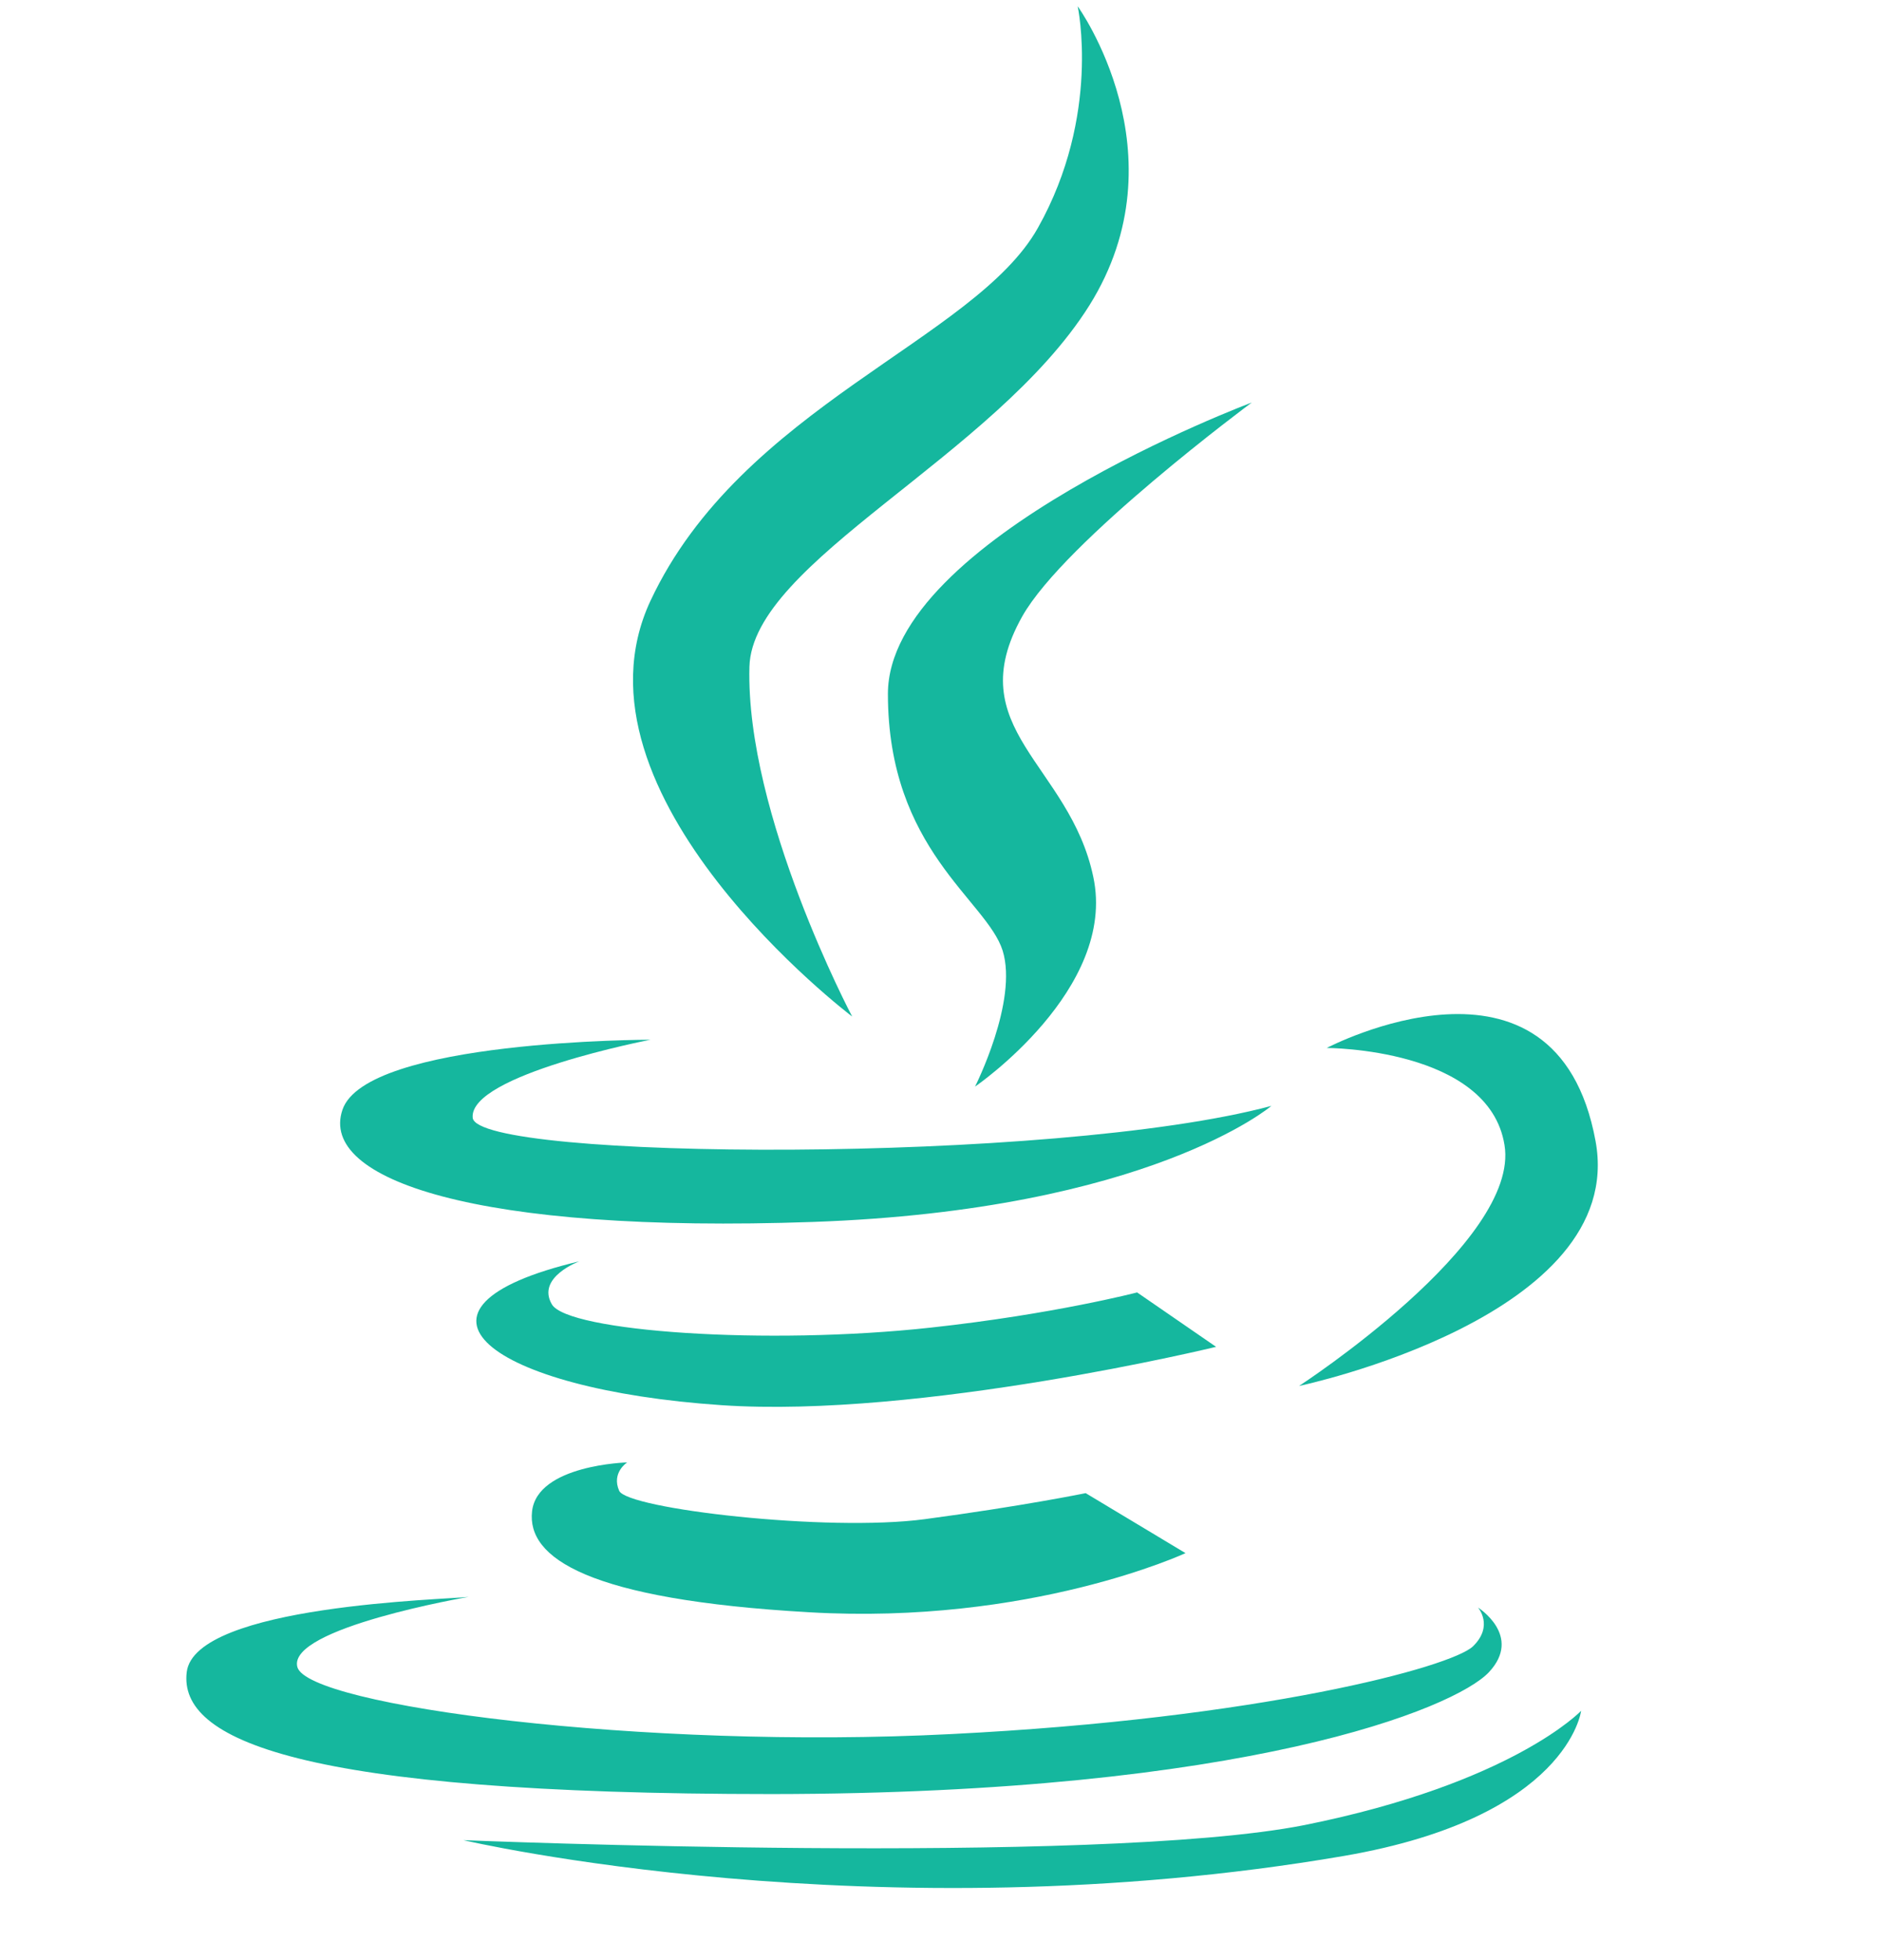
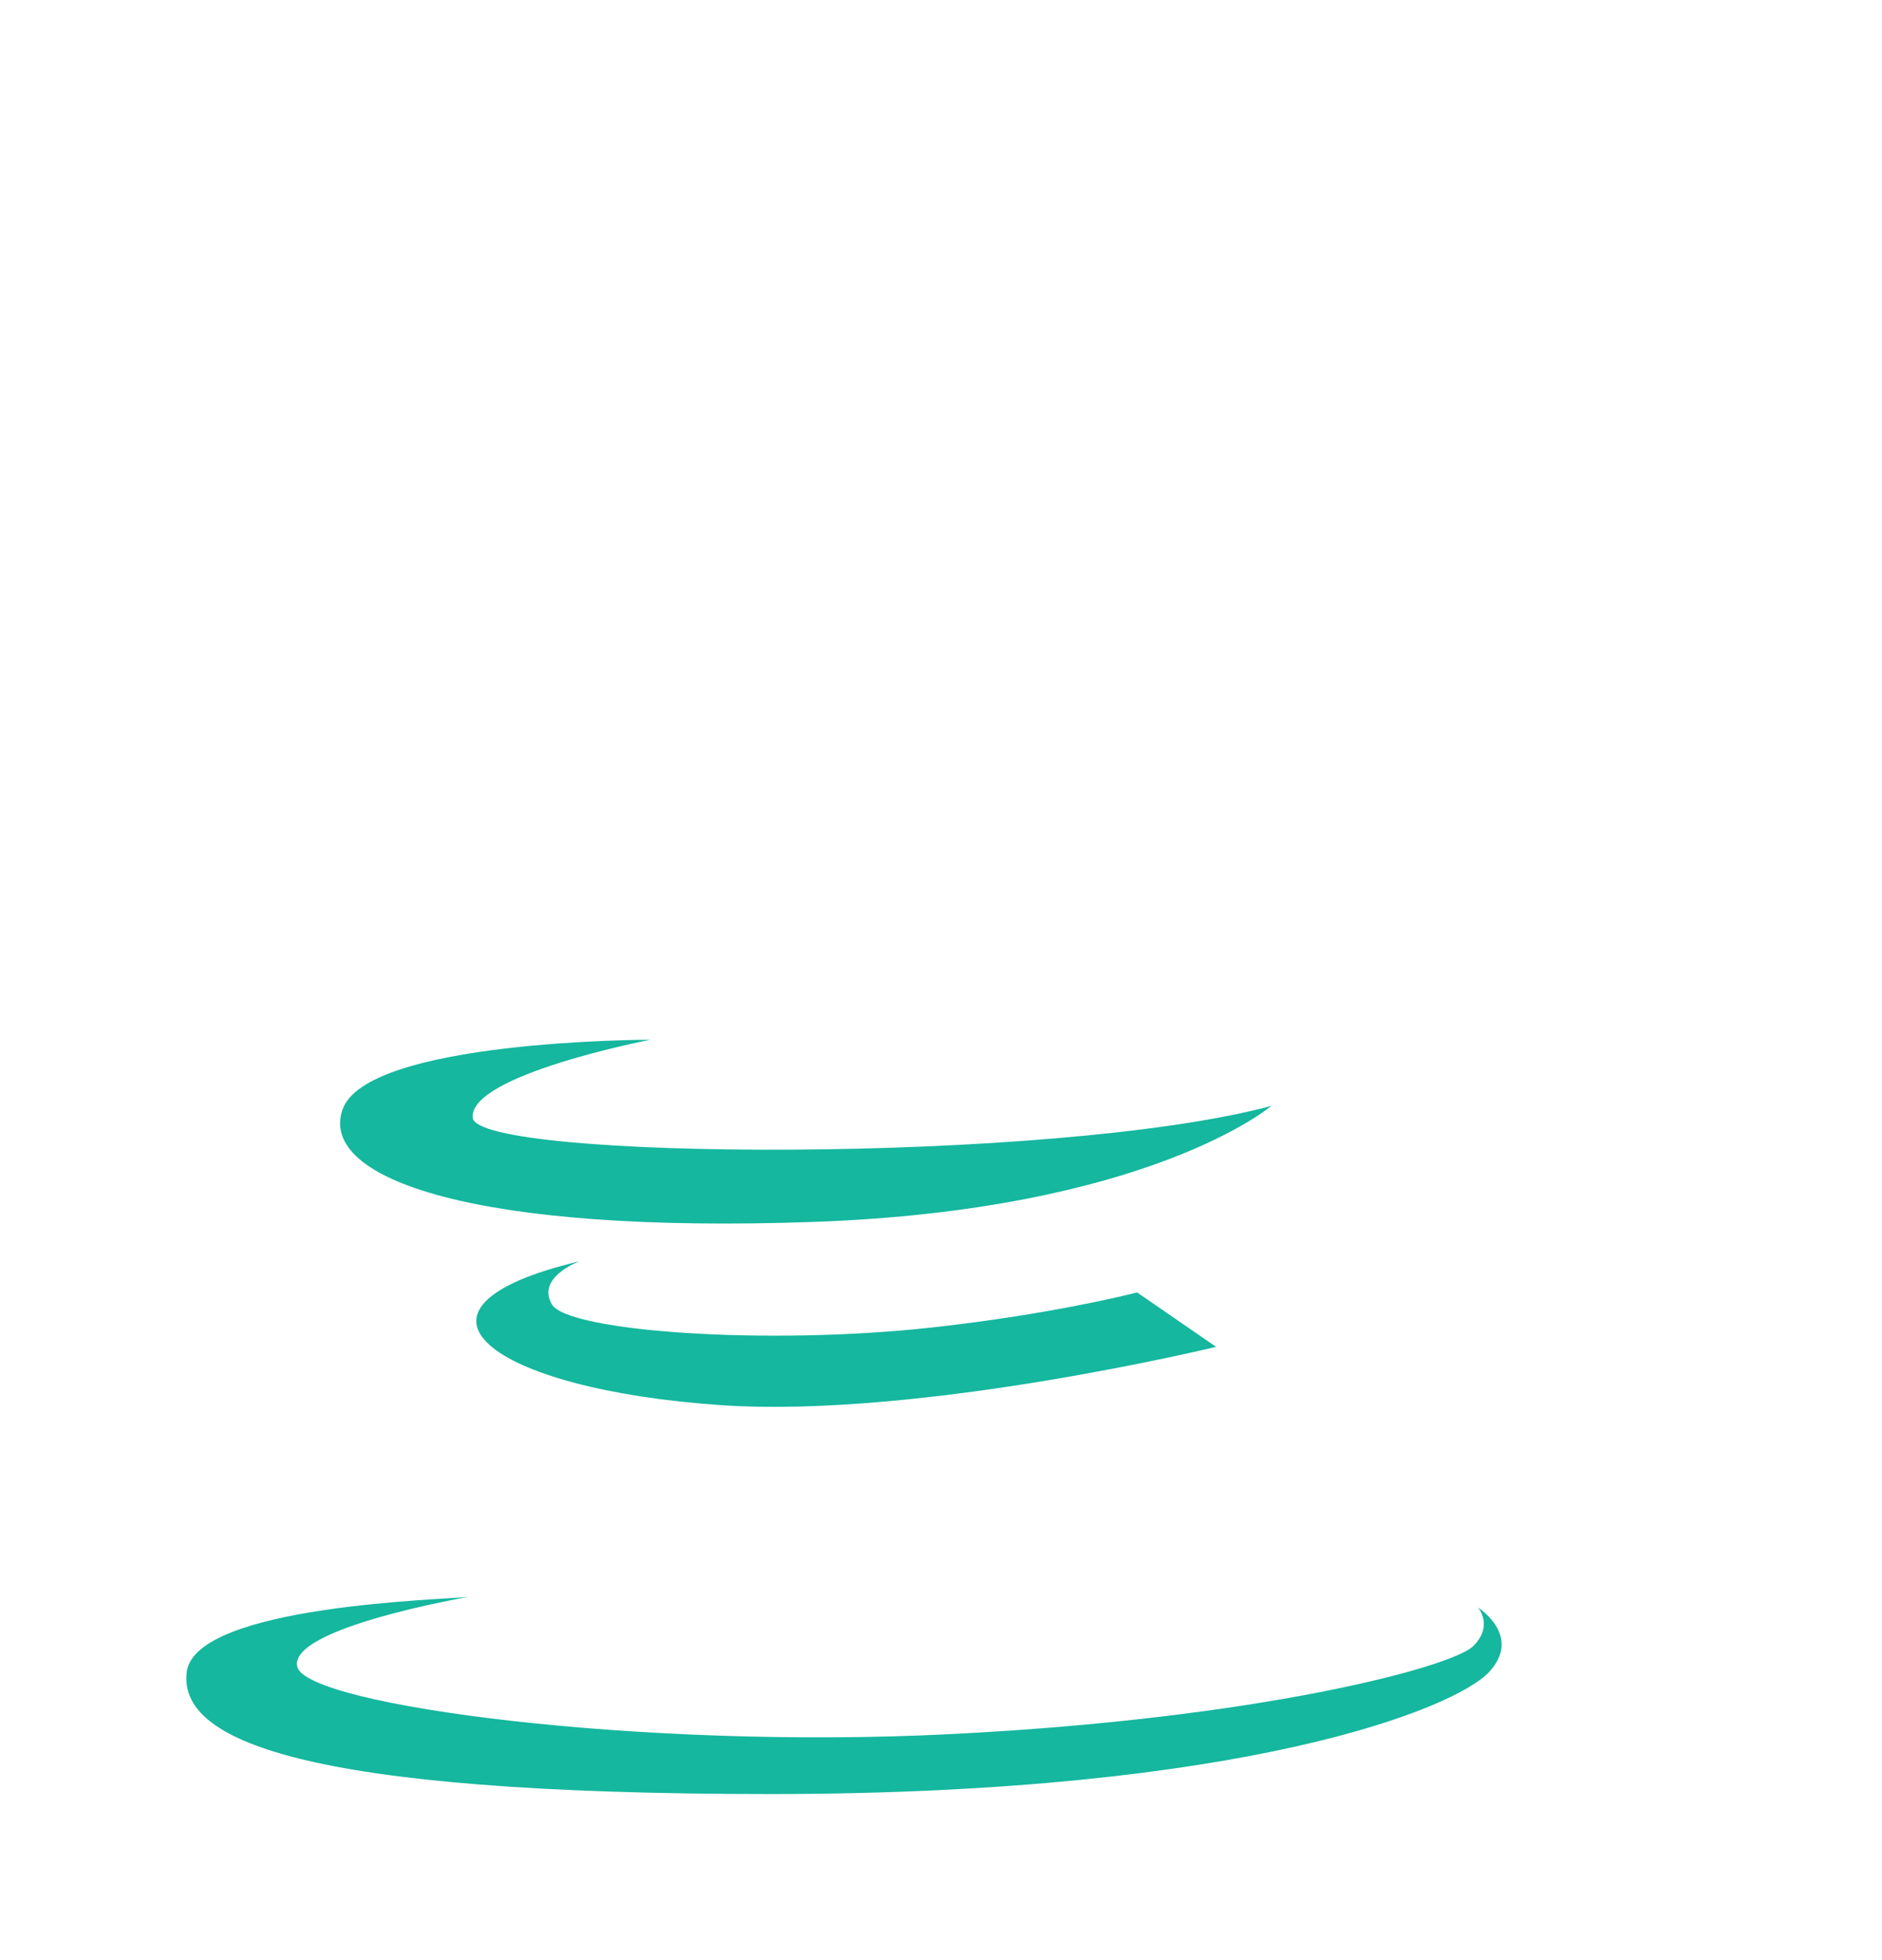
<svg xmlns="http://www.w3.org/2000/svg" width="24" height="25" viewBox="0 0 24 25" fill="none">
-   <path d="M10.867 12.965C10.867 12.965 9.506 10.39 9.557 8.504C9.594 7.161 12.678 5.828 13.891 3.897C15.103 1.961 13.743 0.08 13.743 0.08C13.743 0.08 14.044 1.468 13.236 2.906C12.433 4.339 9.455 5.185 8.295 7.663C7.138 10.143 10.867 12.965 10.867 12.965Z" fill="#15B79E" />
-   <path d="M15.963 5.134C15.963 5.134 11.323 6.869 11.323 8.85C11.323 10.836 12.582 11.48 12.786 12.124C12.986 12.768 12.434 13.859 12.434 13.859C12.434 13.859 14.249 12.617 13.942 11.184C13.641 9.746 12.228 9.298 13.037 7.86C13.58 6.899 15.963 5.134 15.963 5.134Z" fill="#15B79E" />
  <path d="M10.367 15.585C14.653 15.434 16.213 14.105 16.213 14.105C13.441 14.849 6.079 14.799 6.028 14.256C5.977 13.709 8.295 13.261 8.295 13.261C8.295 13.261 4.668 13.261 4.367 14.155C4.064 15.046 6.079 15.735 10.367 15.585Z" fill="#15B79E" />
-   <path d="M16.566 17.677C16.566 17.677 20.761 16.796 20.347 14.553C19.846 11.828 16.919 13.366 16.919 13.366C16.919 13.366 18.987 13.366 19.186 14.604C19.39 15.841 16.566 17.677 16.566 17.677Z" fill="#15B79E" />
  <path d="M14.501 16.484C14.501 16.484 13.441 16.761 11.876 16.932C9.778 17.163 7.236 16.983 7.037 16.635C6.837 16.289 7.389 16.087 7.389 16.087C4.867 16.685 6.249 17.722 9.201 17.922C11.737 18.094 15.508 17.178 15.508 17.178L14.501 16.484Z" fill="#15B79E" />
-   <path d="M7.998 18.652C7.998 18.652 6.852 18.682 6.785 19.276C6.718 19.869 7.491 20.402 10.315 20.563C13.139 20.729 15.118 19.809 15.118 19.809L13.845 19.044C13.845 19.044 13.037 19.21 11.793 19.376C10.55 19.542 7.998 19.245 7.896 19.014C7.794 18.782 7.998 18.652 7.998 18.652Z" fill="#15B79E" />
  <path d="M9.844 22.882C15.891 22.877 18.552 21.79 18.987 21.328C19.421 20.864 18.848 20.503 18.848 20.503C18.848 20.503 19.052 20.734 18.786 20.996C18.515 21.262 16.059 21.921 12.126 22.117C8.197 22.318 3.926 21.755 3.792 21.262C3.659 20.764 5.977 20.367 5.977 20.367C5.711 20.402 2.483 20.468 2.381 21.328C2.279 22.188 3.793 22.882 9.844 22.882Z" fill="#15B79E" />
-   <path d="M16.633 23.278C13.977 23.802 5.91 23.47 5.91 23.47C5.91 23.47 11.154 24.697 17.139 23.671C19.999 23.178 20.163 21.82 20.163 21.82C20.163 21.82 19.288 22.745 16.633 23.278Z" fill="#15B79E" />
</svg>